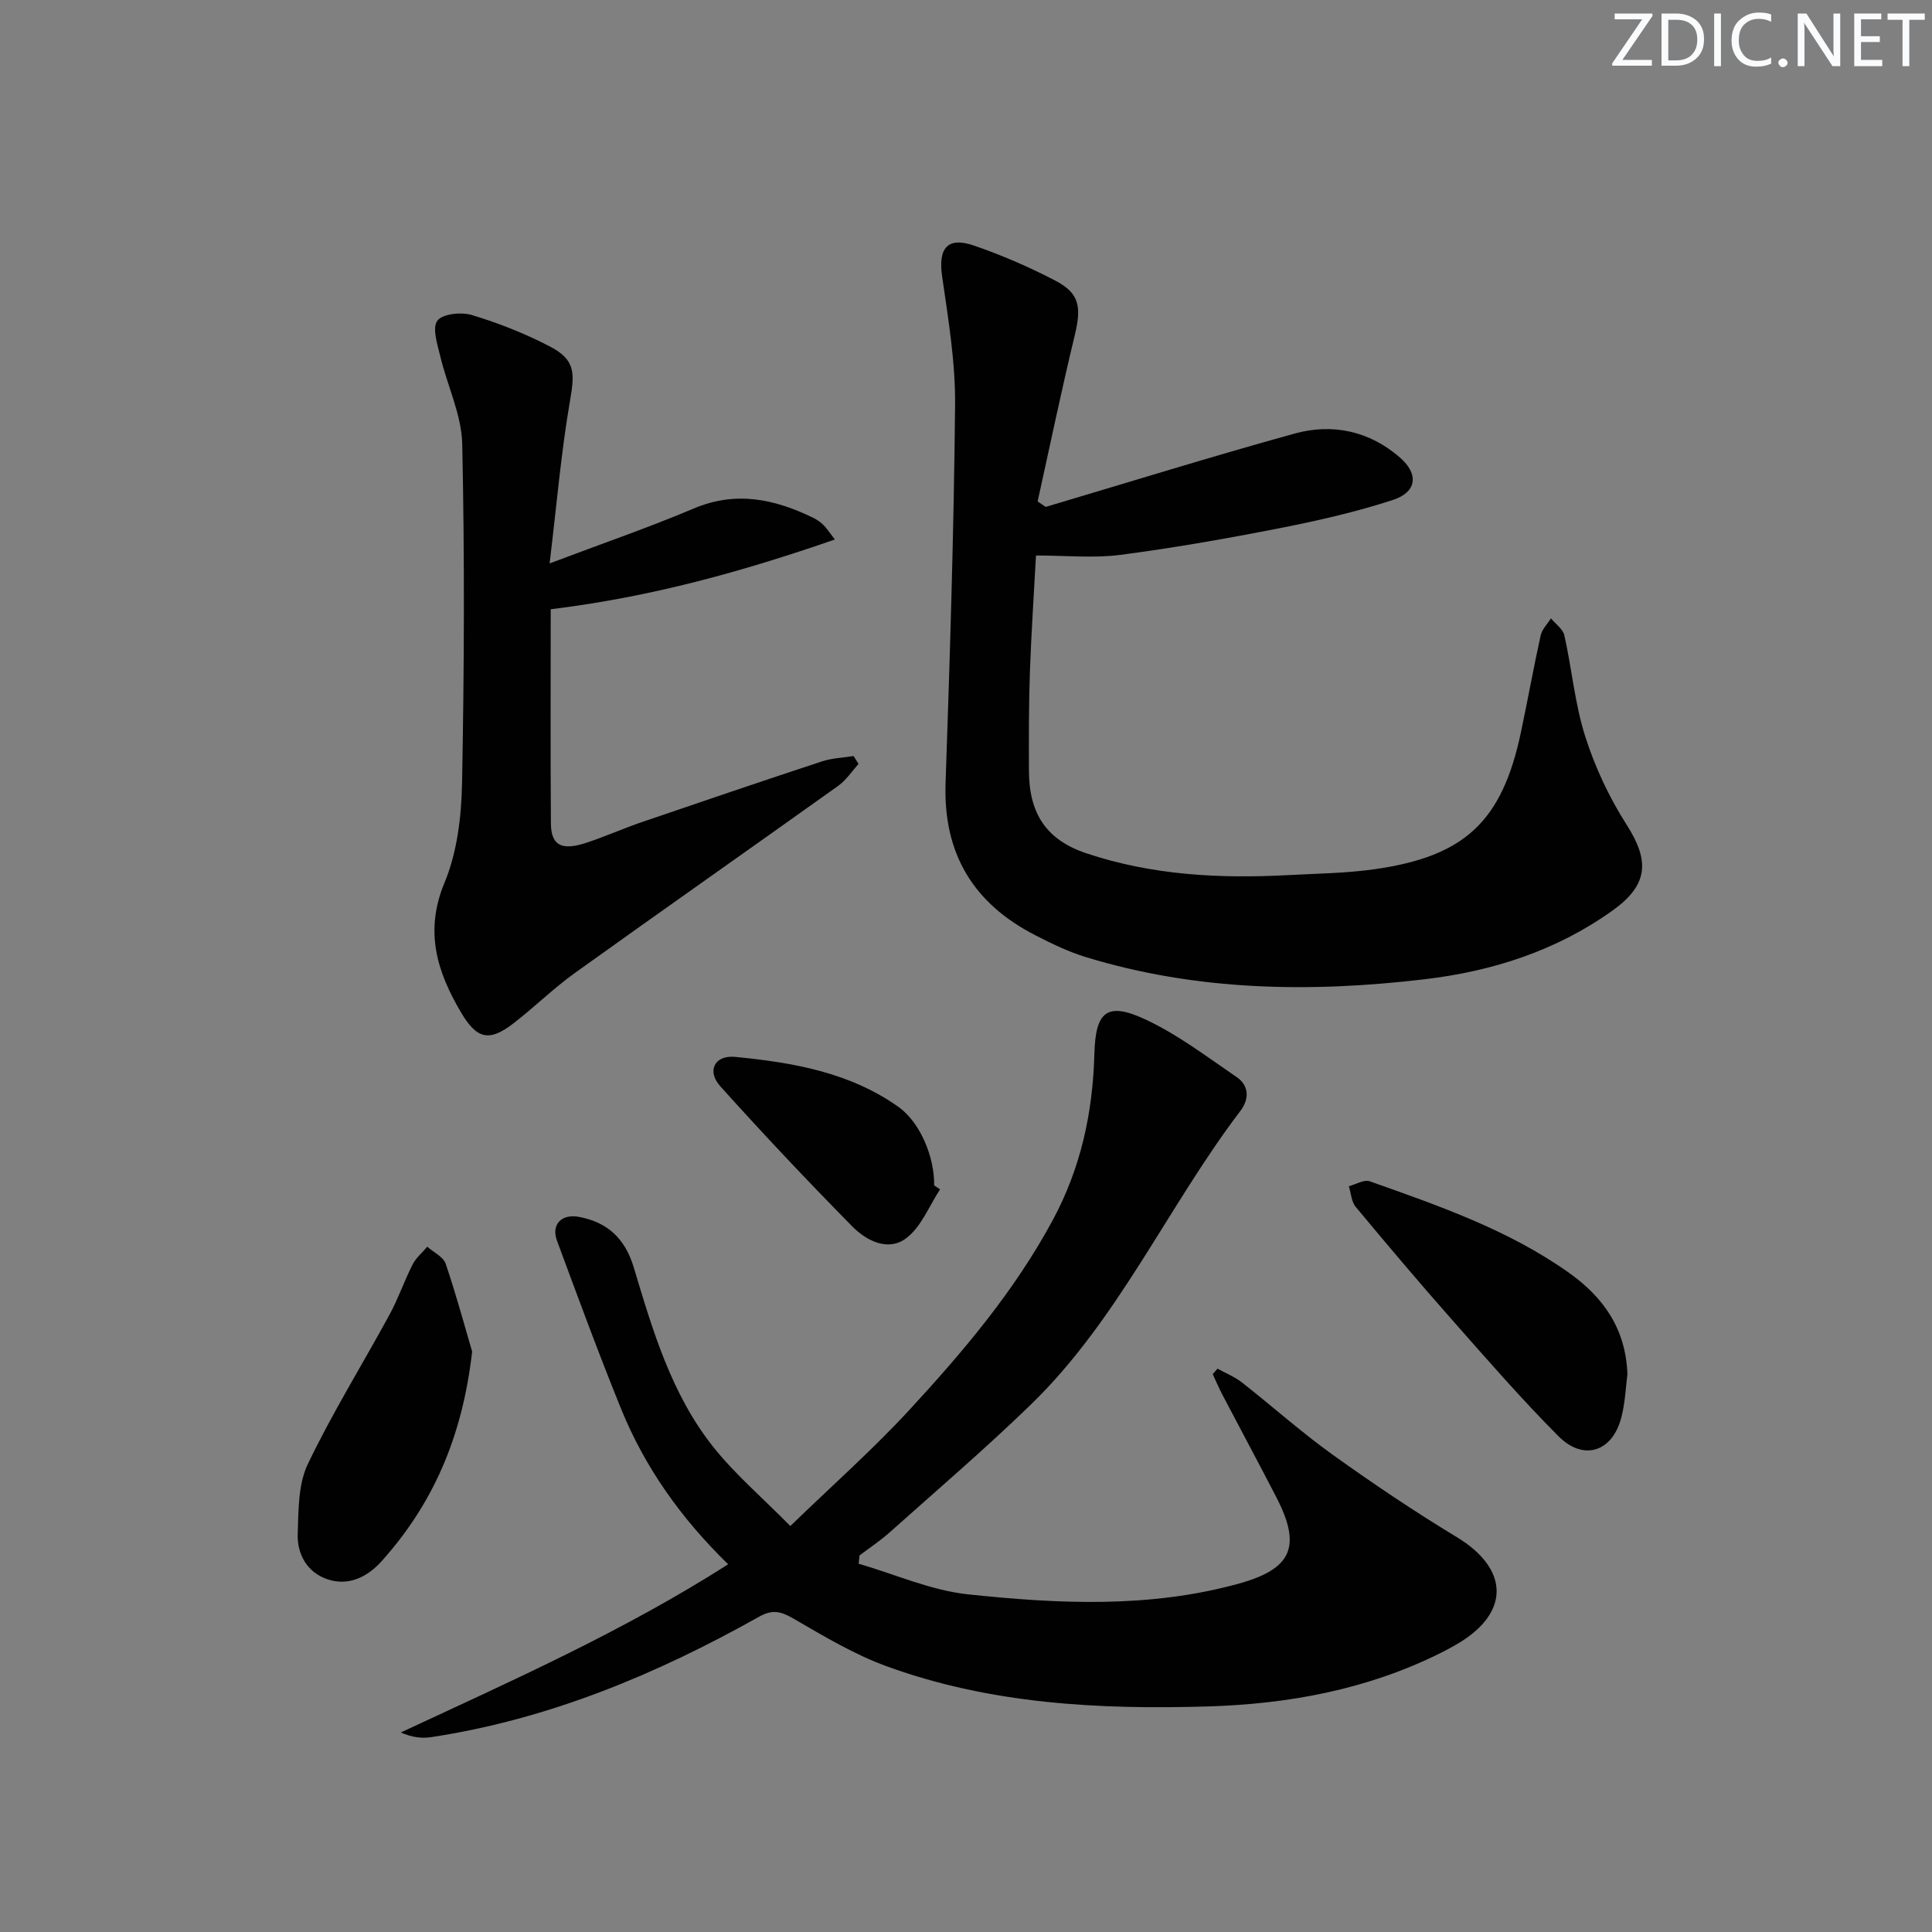
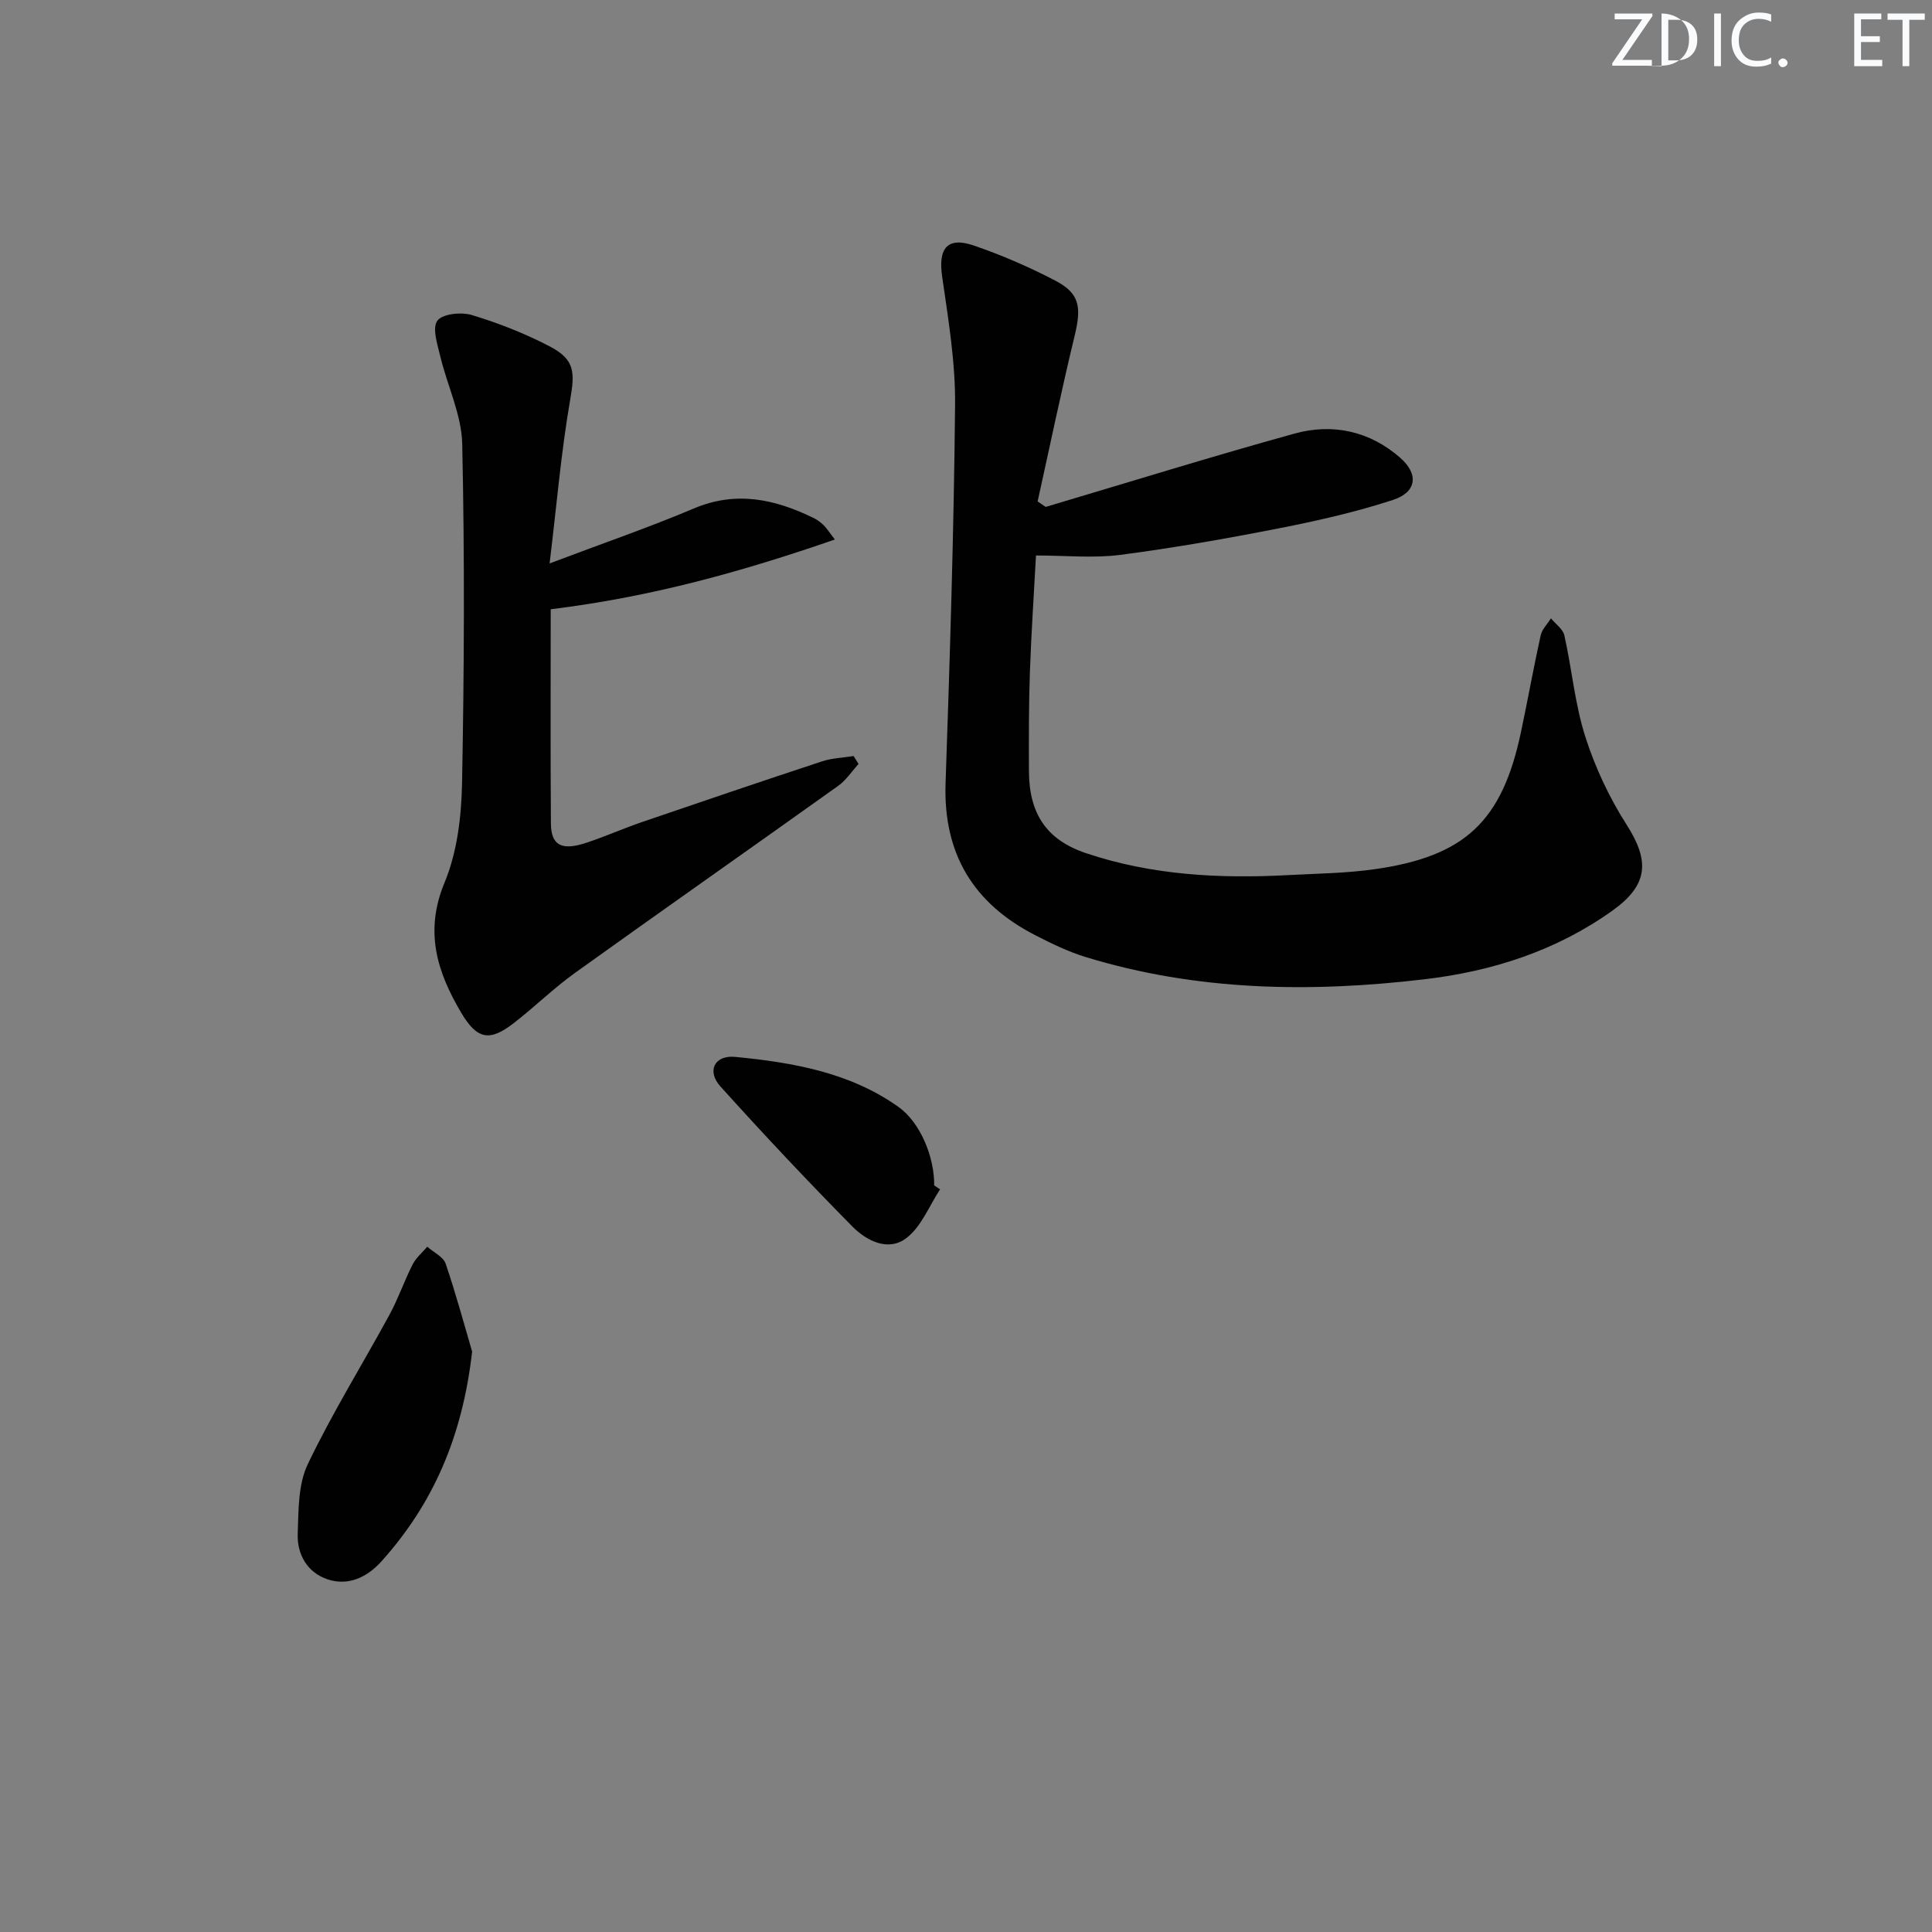
<svg xmlns="http://www.w3.org/2000/svg" enable-background="new 0 0 400 400" viewBox="0 0 400 400">
  <rect x="0" y="0" width="400" height="400" fill="#808080" stroke="none" />
  <g fill="#fafbfc">
    <path d="m342.2 3.2-6.3 9.2h6.1v1.2h-8.2v-.5l6.2-9.1h-5.7v-1.2h7.8v.4z" />
-     <path d="m344 13.7v-10.9h3.1c1.6 0 3 .5 4.1 1.4 1.1 1 1.6 2.2 1.6 3.9s-.5 3-1.6 4-2.5 1.5-4.2 1.5h-3zm1.4-9.6v8.4h1.6c1.4 0 2.5-.4 3.2-1.1.8-.8 1.2-1.8 1.2-3.2s-.4-2.4-1.2-3.1-1.8-1-3.1-1z" />
+     <path d="m344 13.7v-10.9c1.6 0 3 .5 4.1 1.4 1.1 1 1.6 2.2 1.6 3.9s-.5 3-1.6 4-2.5 1.5-4.2 1.5h-3zm1.4-9.6v8.4h1.6c1.4 0 2.5-.4 3.2-1.1.8-.8 1.2-1.8 1.2-3.2s-.4-2.4-1.2-3.1-1.8-1-3.1-1z" />
    <path d="m356.3 2.8v10.9h-1.4v-10.9z" />
    <path d="m366.6 13.2c-.8.4-1.8.6-3 .6-1.6 0-2.8-.5-3.7-1.5s-1.4-2.3-1.4-3.9c0-1.7.5-3.2 1.6-4.2s2.4-1.6 4-1.6c1 0 1.9.1 2.6.4v1.5c-.8-.4-1.6-.6-2.6-.6-1.2 0-2.2.4-3 1.2s-1.1 1.9-1.1 3.3c0 1.3.4 2.3 1.1 3.1s1.6 1.1 2.8 1.1c1.1 0 2-.2 2.8-.7v1.3z" />
    <path d="m368.2 13c0-.3.1-.5.3-.6.2-.2.4-.3.6-.3.3 0 .5.1.7.3s.3.4.3.6-.1.5-.3.6c-.2.2-.4.3-.7.3s-.5-.1-.6-.3c-.2-.2-.3-.4-.3-.6z" />
-     <path d="m381.1 13.7h-1.7l-5.5-8.4c-.2-.2-.3-.5-.4-.7 0 .2.1.8.1 1.5v7.6h-1.4v-10.9h1.8l5.3 8.3c.3.4.4.6.4.8 0-.3-.1-.8-.1-1.6v-7.5h1.4v10.9z" />
    <path d="m389.7 13.7h-5.8v-10.9h5.6v1.2h-4.2v3.5h3.9v1.2h-3.9v3.7h4.4z" />
    <path d="m398.4 4.1h-3.1v9.6h-1.4v-9.6h-3.1v-1.3h7.7v1.3z" />
  </g>
-   <path d="m177.78 323.75c7.53 2.19 14.95 5.52 22.63 6.34 18.67 1.98 37.48 2.89 55.94-2.18 11.14-3.06 13.17-7.71 7.91-17.91-3.66-7.09-7.44-14.1-11.14-21.17-.74-1.41-1.36-2.88-2.04-4.32.33-.38.66-.76.99-1.14 1.7.94 3.56 1.67 5.07 2.86 6.29 4.93 12.26 10.28 18.74 14.93 8.35 5.98 16.89 11.74 25.68 17.05 10.92 6.61 11.16 15.69.16 22.15-1.15.67-2.32 1.31-3.51 1.9-15.17 7.54-31.37 10.54-48.17 11.04-22.56.67-44.94-.5-66.37-8.28-6.78-2.46-13.12-6.27-19.4-9.91-2.58-1.49-4.3-1.96-7.1-.39-21.29 11.95-43.59 21.25-67.92 24.94-1.95.3-3.98.04-6.27-.97 22.99-10.71 46.02-20.93 67.78-34.82-9.76-9.51-17.23-20.04-22.16-32.16-4.68-11.52-8.97-23.2-13.29-34.86-1.22-3.3.92-5.59 4.55-4.91 5.9 1.1 9.55 4.47 11.35 10.45 3.91 13.04 7.79 26.25 16.42 37.13 4.49 5.65 10.08 10.43 16 16.43 8.74-8.47 17.09-15.85 24.61-24 11.17-12.1 21.81-24.66 29.72-39.34 5.84-10.83 8.3-22.34 8.62-34.42.23-8.74 2.57-10.86 10.58-7.12 6.68 3.12 12.69 7.71 18.84 11.9 2.64 1.79 2.68 4.57.81 7.03-15.08 19.84-25.25 43.22-43.39 60.81-9.42 9.14-19.41 17.68-29.2 26.43-1.96 1.75-4.17 3.21-6.27 4.8-.07.59-.12 1.15-.17 1.71z" fill="#010102" />
  <path d="m216.5 104.95c17.16-5.09 34.26-10.41 51.51-15.18 7.9-2.19 15.56-.52 21.86 4.98 3.92 3.42 3.46 7.14-1.48 8.76-7.69 2.51-15.64 4.31-23.59 5.87-10.9 2.14-21.86 4.07-32.86 5.5-5.53.72-11.24.13-17.45.13-.41 7.69-.97 15.9-1.26 24.12-.24 6.82-.22 13.66-.2 20.49.03 8.89 3.67 14.29 11.85 17.03 13.59 4.56 27.65 5.29 41.84 4.53 5.97-.32 11.99-.38 17.89-1.22 18.75-2.66 26.4-9.96 30.29-28.39 1.41-6.66 2.61-13.37 4.08-20.02.28-1.27 1.4-2.36 2.13-3.53.96 1.18 2.49 2.23 2.78 3.55 1.55 6.95 2.17 14.17 4.32 20.92 2.03 6.37 4.97 12.64 8.57 18.27 4.83 7.55 4.47 12.48-2.95 17.78-11.65 8.32-24.89 12.56-38.91 14.21-23.62 2.79-47.13 2.44-70.13-4.6-3.62-1.11-7.1-2.8-10.48-4.54-12.78-6.56-19.04-16.86-18.54-31.46.9-26.1 1.72-52.22 1.97-78.33.08-8.88-1.42-17.81-2.69-26.65-.83-5.79 1.1-8.23 6.62-6.32 5.78 1.99 11.46 4.45 16.87 7.28 5.01 2.62 5.39 5.46 3.95 11.4-2.75 11.38-5.13 22.85-7.66 34.29.56.37 1.12.75 1.67 1.13z" fill="#010102" />
  <path d="m177.75 158.17c-1.39 1.53-2.57 3.36-4.21 4.53-18.14 12.95-36.39 25.74-54.5 38.73-4.45 3.19-8.39 7.09-12.73 10.44-5.01 3.87-7.57 3.29-10.83-2.21-5-8.45-7.64-16.82-3.45-26.9 2.61-6.27 3.49-13.6 3.63-20.48.45-23.44.55-46.9.04-70.34-.13-6.09-3.1-12.09-4.55-18.19-.59-2.46-1.71-5.83-.6-7.35 1.04-1.43 4.94-1.84 7.13-1.18 5.53 1.67 11 3.82 16.12 6.49 5.28 2.74 5.23 5.41 4.24 11.11-1.86 10.73-2.77 21.62-4.25 33.83 11.08-4.19 20.6-7.46 29.84-11.37 8.81-3.73 16.87-1.93 24.89 2 .73.36 1.42.89 2.01 1.46.57.55 1 1.25 2.32 2.96-19.11 6.61-37.81 11.86-58.83 14.44 0 14.16-.07 29.25.04 44.34.03 4.53 2.2 5.69 7.23 4.04 3.94-1.29 7.75-3 11.67-4.34 12.39-4.24 24.8-8.45 37.24-12.55 2.07-.68 4.35-.75 6.53-1.1.35.54.69 1.09 1.02 1.64z" fill="#010102" />
  <path d="m97.75 279.83c-2.02 17.75-8.15 31.61-18.78 43.44-2.95 3.28-6.86 5.16-11.19 3.7-4.16-1.41-6.29-5.15-6.14-9.4.17-4.85.07-10.21 2.07-14.4 5.07-10.61 11.32-20.66 16.95-31.01 1.81-3.33 3.04-6.97 4.76-10.35.7-1.39 2.01-2.47 3.04-3.69 1.31 1.16 3.32 2.08 3.81 3.52 2.21 6.5 4 13.16 5.48 18.19z" fill="#010102" />
-   <path d="m336.94 284.52c-.34 2.61-.46 5.81-1.23 8.84-1.82 7.22-7.82 9.25-13.07 3.97-7.62-7.65-14.72-15.83-21.88-23.93-6.82-7.72-13.48-15.6-20.07-23.52-.9-1.08-.97-2.84-1.43-4.28 1.45-.38 3.15-1.44 4.32-1.03 14.24 5.05 28.57 9.99 41.08 18.82 7.13 5.03 11.94 11.52 12.28 21.13z" fill="#010102" />
  <path d="m194.63 246.24c-2.25 3.43-3.86 7.69-6.93 10.06-3.77 2.92-8.3.61-11.25-2.39-9.32-9.45-18.42-19.12-27.3-28.98-2.86-3.17-1.25-6.53 3.08-6.11 11.9 1.15 23.75 3.21 33.79 10.36 4.63 3.3 7.48 10.58 7.39 16.25.4.27.81.54 1.22.81z" fill="#010102" />
</svg>